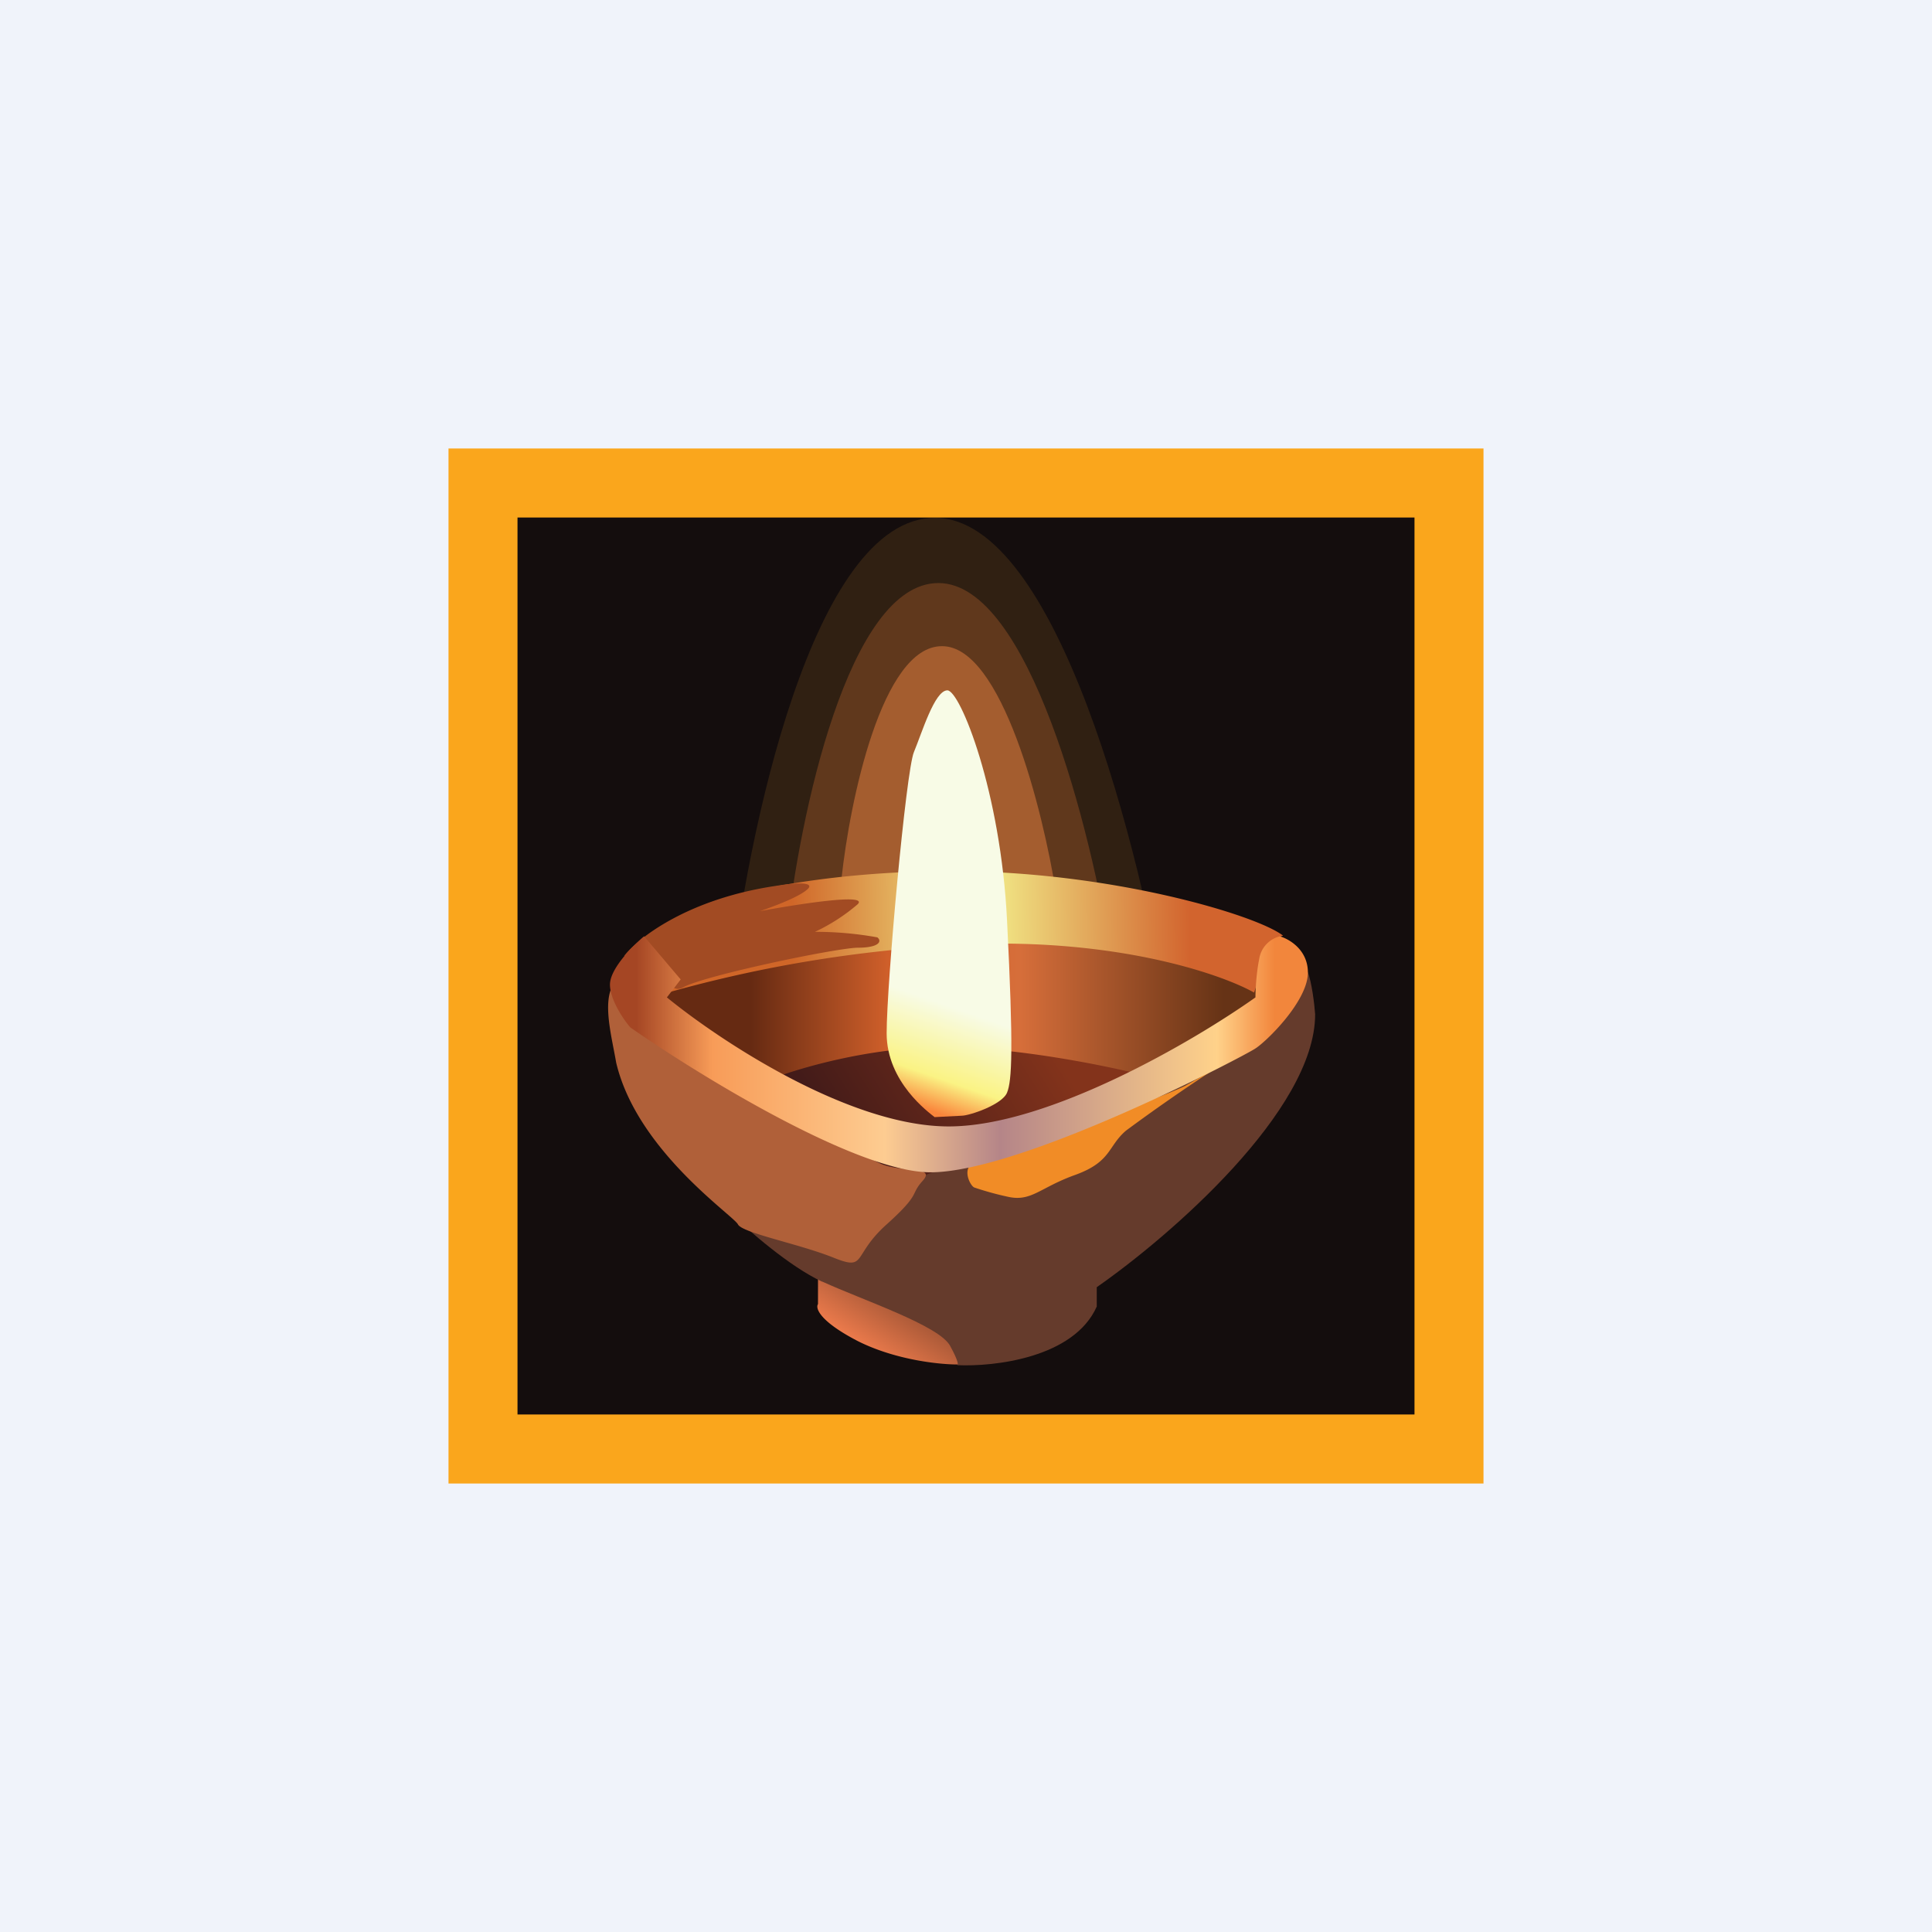
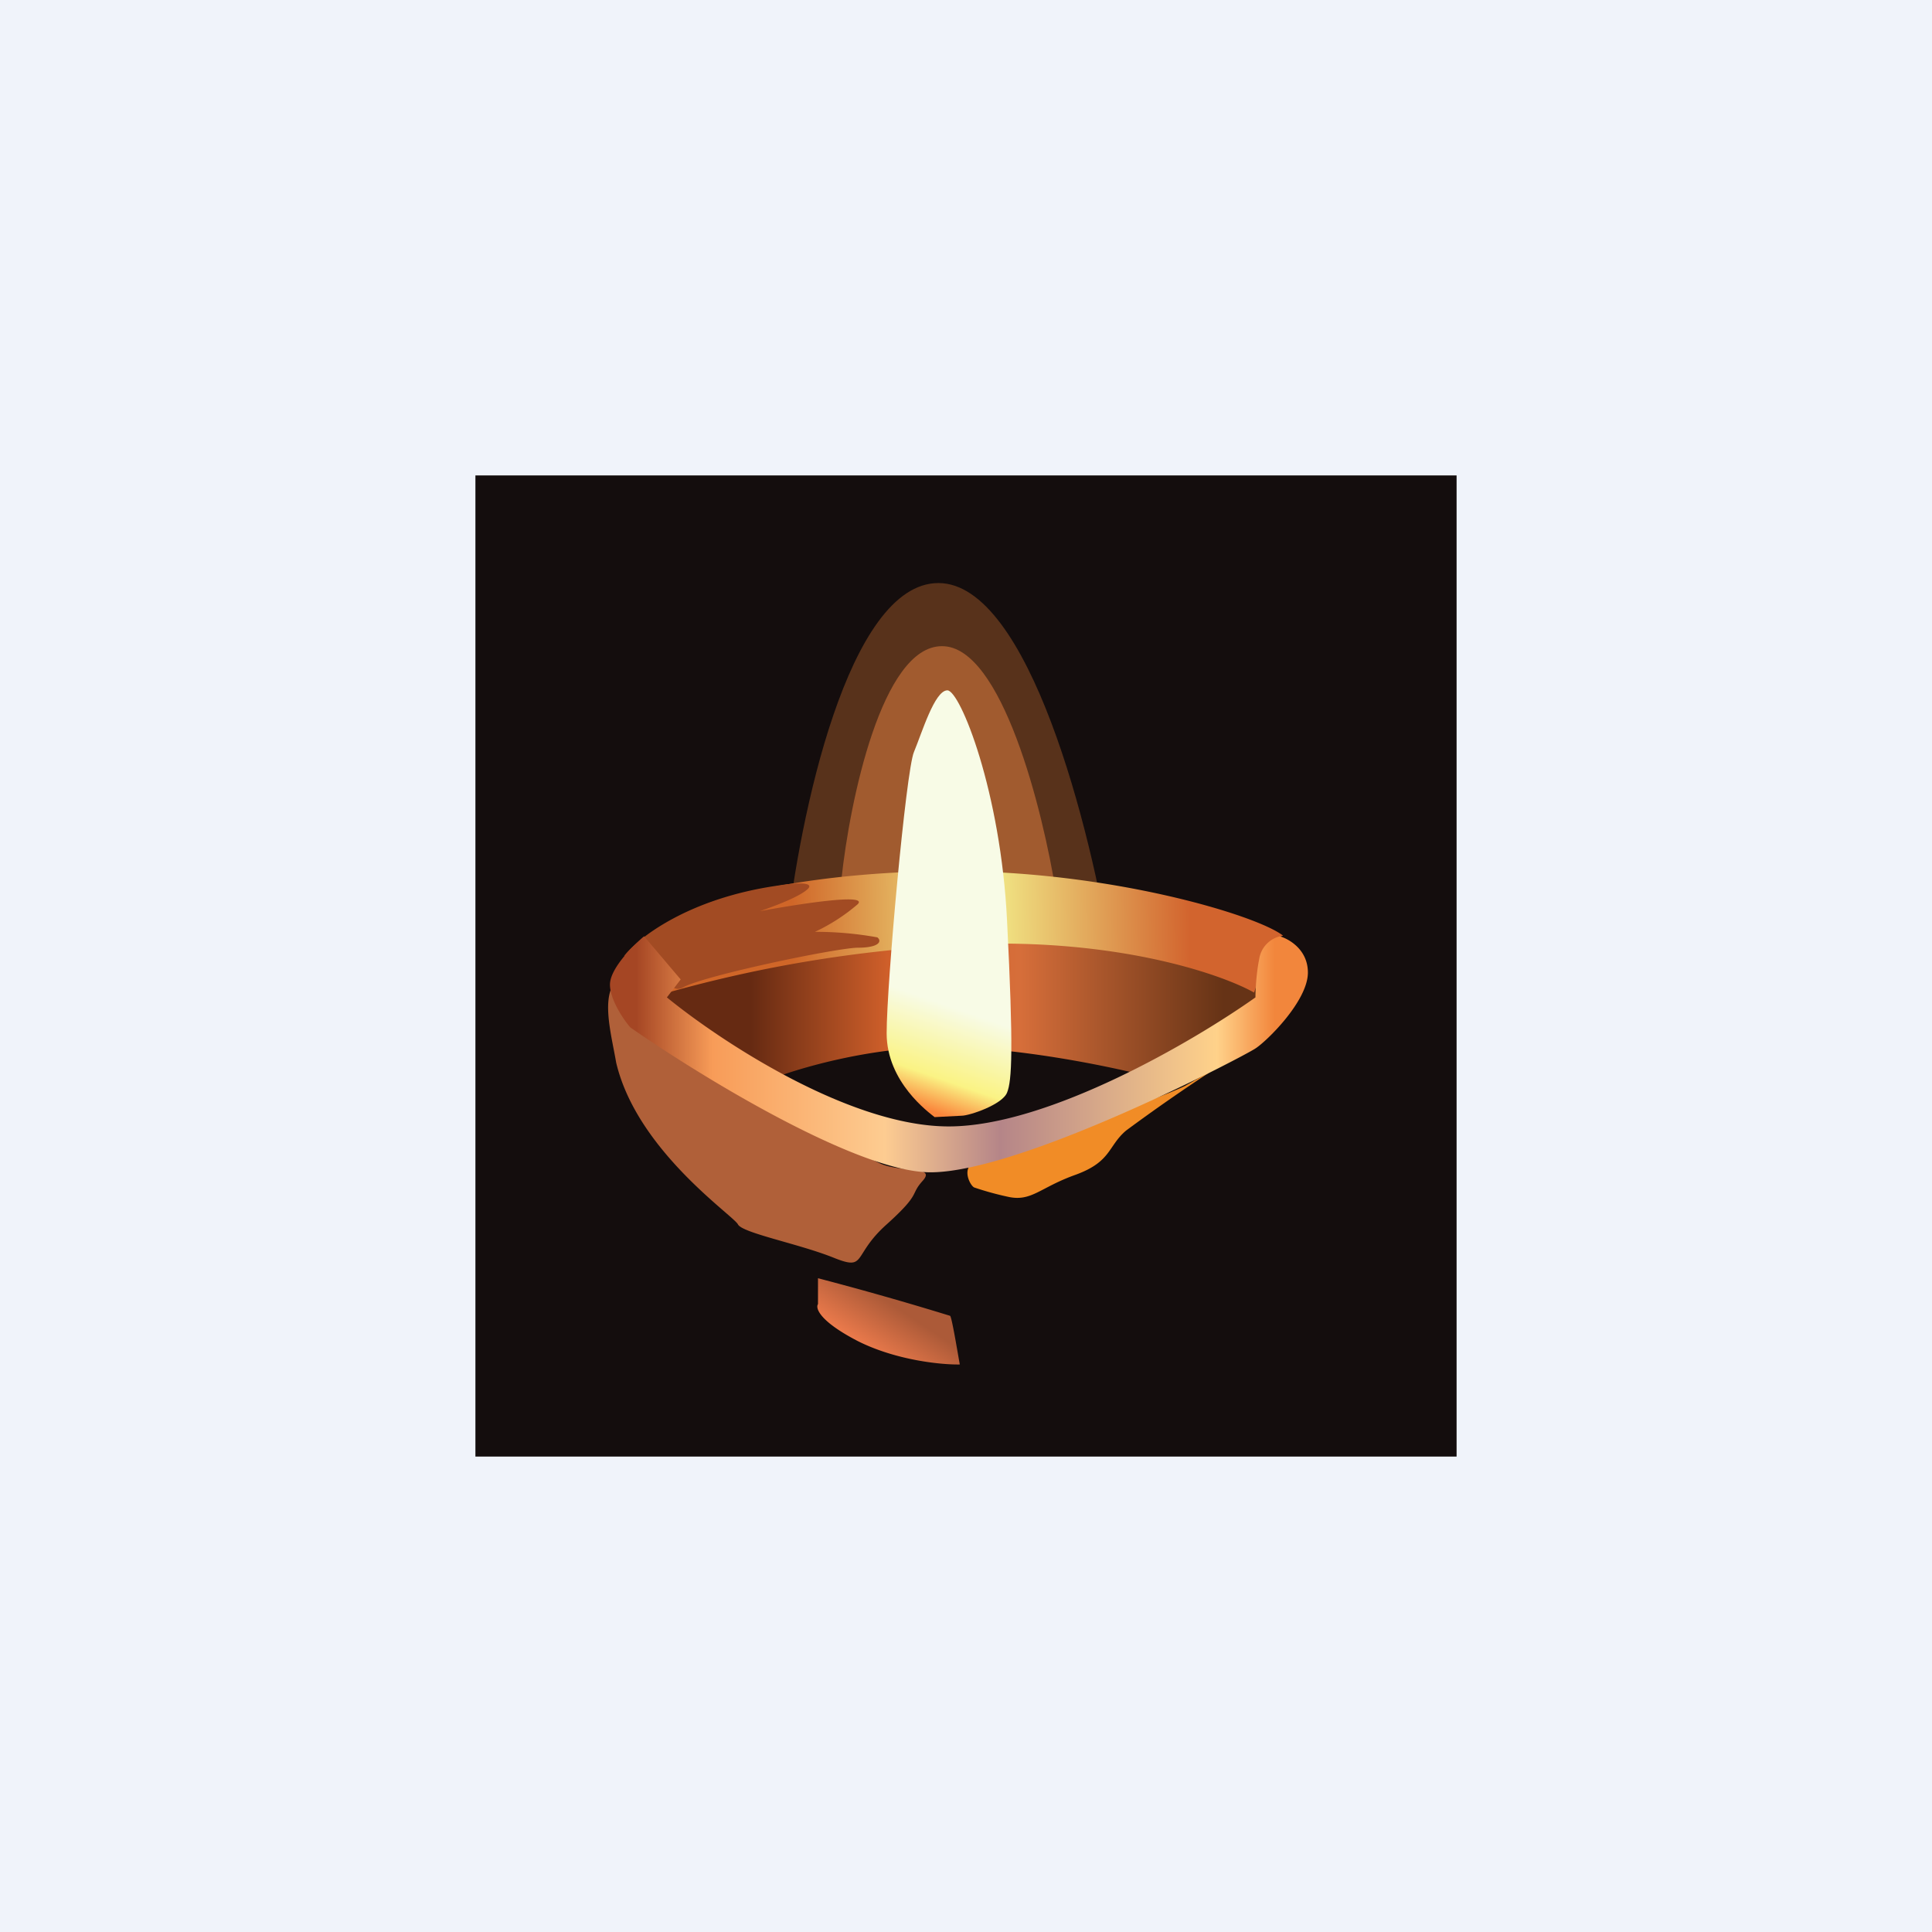
<svg xmlns="http://www.w3.org/2000/svg" width="56" height="56" viewBox="0 0 56 56">
  <path fill="#F0F3FA" d="M0 0h56v56H0z" />
  <path fill="#140D0D" d="M13.78 13.78h28.44v28.44H13.78z" />
-   <path d="M27.1 15.01c-3.55 0-5.45 9.2-5.96 13.78l12.72.8c-.78-4.86-3.21-14.58-6.76-14.58Z" fill="#302012" />
  <path opacity=".7" d="M27.2 16.9c-2.62 0-4.03 6.8-4.4 10.2l9.4.6c-.57-3.6-2.37-10.8-5-10.8Z" fill="#754221" />
  <path opacity=".7" d="M27.3 18.73c-1.74 0-2.67 4.5-2.91 6.75l6.22.4c-.38-2.39-1.57-7.15-3.3-7.15Z" fill="#C16D38" />
-   <path d="M29.86 29.5c-3.8-.85-8.35 1.09-8.9 1.28-.17.43 0 1.6 2.06 2.78 2.57 1.47 6.49.81 9.47-.6 2.99-1.42.8-1.1 1.48-2.05.69-.95-.3-.57-4.1-1.41Z" fill="url(#artfgs2jb)" />
  <path d="M35.8 27.82c-6.1-1.94-13.6-.35-16.57.7a.92.92 0 0 0-.26.48c-.03.24 2.17 1.65 3.27 2.32.8-.33 2.94-.97 5.07-.97 2.13 0 4.74.54 5.78.8l3.92-1.75-1.21-1.58Z" fill="url(#brtfgs2jb)" />
  <path d="M23.71 37.8v-.75a92 92 0 0 1 3.83 1.09c.05.05.2.96.28 1.41-.53.01-1.85-.12-2.96-.68-1.1-.57-1.23-.95-1.15-1.07Z" fill="url(#crtfgs2jb)" />
-   <path d="M23.83 37.15c-.95-.44-2.15-1.5-2.64-1.97 1.8-.33 5.44-1 5.52-1.07.1-.09 6.06-2.14 8.44-3.13 1.9-.8 2.62-2.21 2.75-2.82.12.29.2.95.22 1.24 0 2.79-4.22 6.44-6.33 7.91v.56c-.66 1.49-2.98 1.75-4.05 1.7.04 0 .05-.1-.2-.56-.32-.59-2.52-1.32-3.7-1.86Z" fill="#653B2C" />
  <path d="M19.37 29.88a6.8 6.8 0 0 1-1.6-1.34c-.31.54-.04 1.5.09 2.26.6 2.55 3.4 4.43 3.53 4.69.13.25 1.76.56 2.76.96.99.4.53-.05 1.55-.96 1.02-.92.66-.84 1.05-1.27.38-.43-.59-.23-1.2-.48-.61-.26-2.53-1.52-3.34-1.96-.82-.43-1.97-1.42-2.84-1.9Z" fill="#B06039" />
  <path d="M28.24 34.42c-.12-.05-.38-.56 0-.73.37-.17 1.32-.49 2.04-.75.71-.26 3.1-1 4.06-1.46l.83-.47a53.2 53.2 0 0 0-2.53 1.76c-.53.45-.42.9-1.46 1.28-1.04.37-1.28.79-1.96.64a8.79 8.79 0 0 1-.98-.27Z" fill="#F18C26" />
  <path d="M27.58 25.25c-3.67 0-6.28.64-7.12.96l-1.1 2.56a38.2 38.2 0 0 1 9.63-1.42c3.9 0 6.53.95 7.36 1.42.06-.17.2-.6.26-1 .05-.39.41-.6.58-.65-.77-.6-5.01-1.87-9.6-1.87Z" fill="url(#drtfgs2jb)" />
  <path d="M22.54 25.67c-2.58.37-4.04 1.51-4.45 2.04 1.25-.34 1.1 1.26 1.73.9.63-.34 4.4-1.13 5.04-1.14.63 0 .71-.19.57-.3a9.98 9.98 0 0 0-1.81-.16 5.4 5.4 0 0 0 1.24-.8c.33-.33-1.75 0-2.83.2.34-.12 1.1-.39 1.37-.63s-.46-.18-.86-.11Z" fill="#A24B23" />
  <path d="M17.68 28.54c0-.55.93-1.36.99-1.4l1.06 1.25-.4.52c1.53 1.25 5.28 3.74 8.17 3.74 2.89 0 7.13-2.49 8.89-3.74 0-.18.02-.67.11-1.12a.8.8 0 0 1 .6-.65c.27.08.81.39.81 1.05 0 .82-1.18 1.98-1.52 2.2-.34.23-6.77 3.59-9.42 3.59-2.12 0-6.69-2.8-8.7-4.2-.2-.23-.59-.81-.59-1.24Z" fill="url(#ertfgs2jb)" />
  <path d="M25.7 29.95c0 1.42 1.23 2.3 1.39 2.43l.78-.04c.23 0 1.18-.32 1.32-.67.14-.34.19-1.24 0-4.98-.18-3.74-1.36-6.68-1.73-6.68-.37 0-.74 1.24-.97 1.79-.23.55-.79 6.73-.79 8.15Z" fill="url(#frtfgs2jb)" />
-   <path fill-rule="evenodd" d="M43 13H13v30h30V13Zm-2 2H15v26h26V15Z" fill="#FAA61C" />
  <defs>
    <linearGradient id="artfgs2jb" x1="24.17" y1="32.79" x2="29.76" y2="29.26" gradientUnits="userSpaceOnUse">
      <stop stop-color="#431B19" />
      <stop offset="1" stop-color="#83331B" />
    </linearGradient>
    <linearGradient id="brtfgs2jb" x1="21.76" y1="29.8" x2="35.46" y2="29.8" gradientUnits="userSpaceOnUse">
      <stop stop-color="#662A12" />
      <stop offset=".29" stop-color="#CF5F2A" />
      <stop offset=".57" stop-color="#D66E3A" />
      <stop offset="1" stop-color="#663316" />
    </linearGradient>
    <linearGradient id="crtfgs2jb" x1="26.6" y1="38.3" x2="25.76" y2="39.56" gradientUnits="userSpaceOnUse">
      <stop stop-color="#AC5A38" />
      <stop offset="1" stop-color="#ED7B4C" />
    </linearGradient>
    <linearGradient id="drtfgs2jb" x1="22.99" y1="28.96" x2="34.52" y2="28.77" gradientUnits="userSpaceOnUse">
      <stop stop-color="#D06628" />
      <stop offset=".48" stop-color="#F3EF8B" />
      <stop offset="1" stop-color="#D2642E" />
    </linearGradient>
    <linearGradient id="ertfgs2jb" x1="18.44" y1="28.69" x2="36.94" y2="28.69" gradientUnits="userSpaceOnUse">
      <stop stop-color="#A54624" />
      <stop offset=".12" stop-color="#F89C58" />
      <stop offset=".39" stop-color="#FDCC91" />
      <stop offset=".57" stop-color="#B58588" />
      <stop offset=".91" stop-color="#FFD28A" />
      <stop offset="1" stop-color="#F2863C" />
    </linearGradient>
    <linearGradient id="frtfgs2jb" x1="28.52" y1="29.51" x2="27.52" y2="32.39" gradientUnits="userSpaceOnUse">
      <stop stop-color="#F8FBE6" />
      <stop offset=".68" stop-color="#FAF384" />
      <stop offset="1" stop-color="#FA853B" />
    </linearGradient>
  </defs>
</svg>